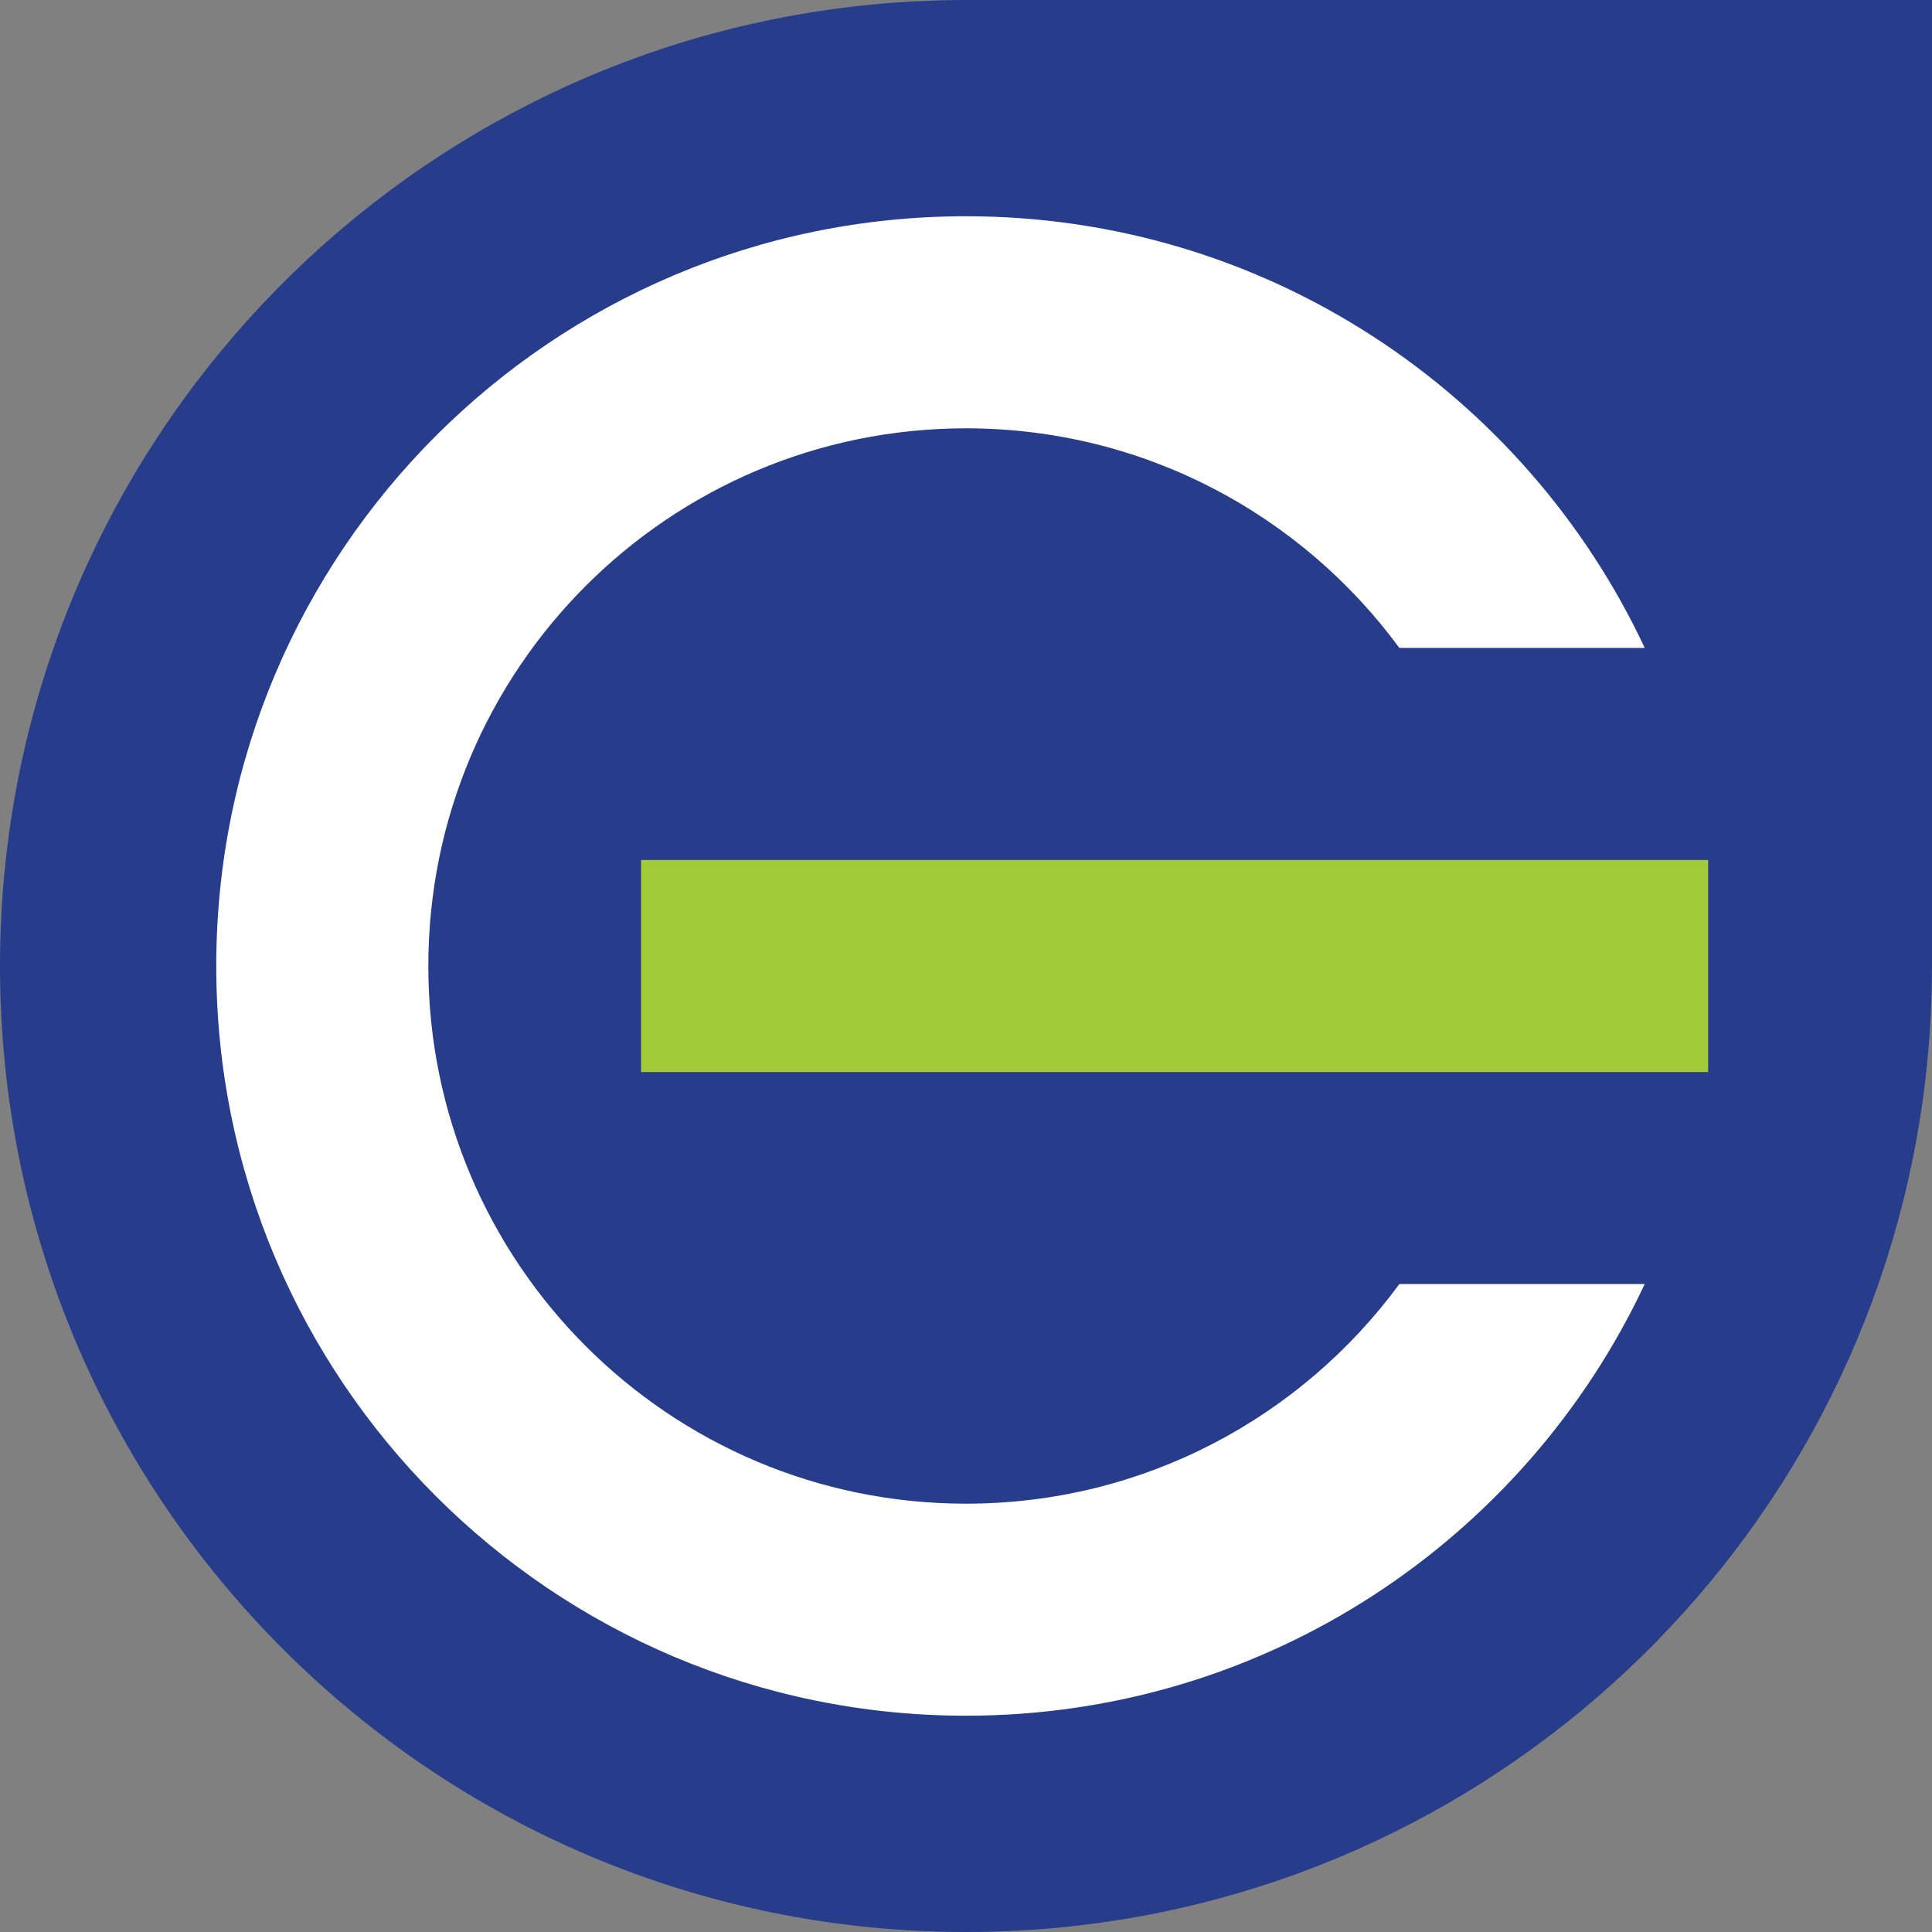
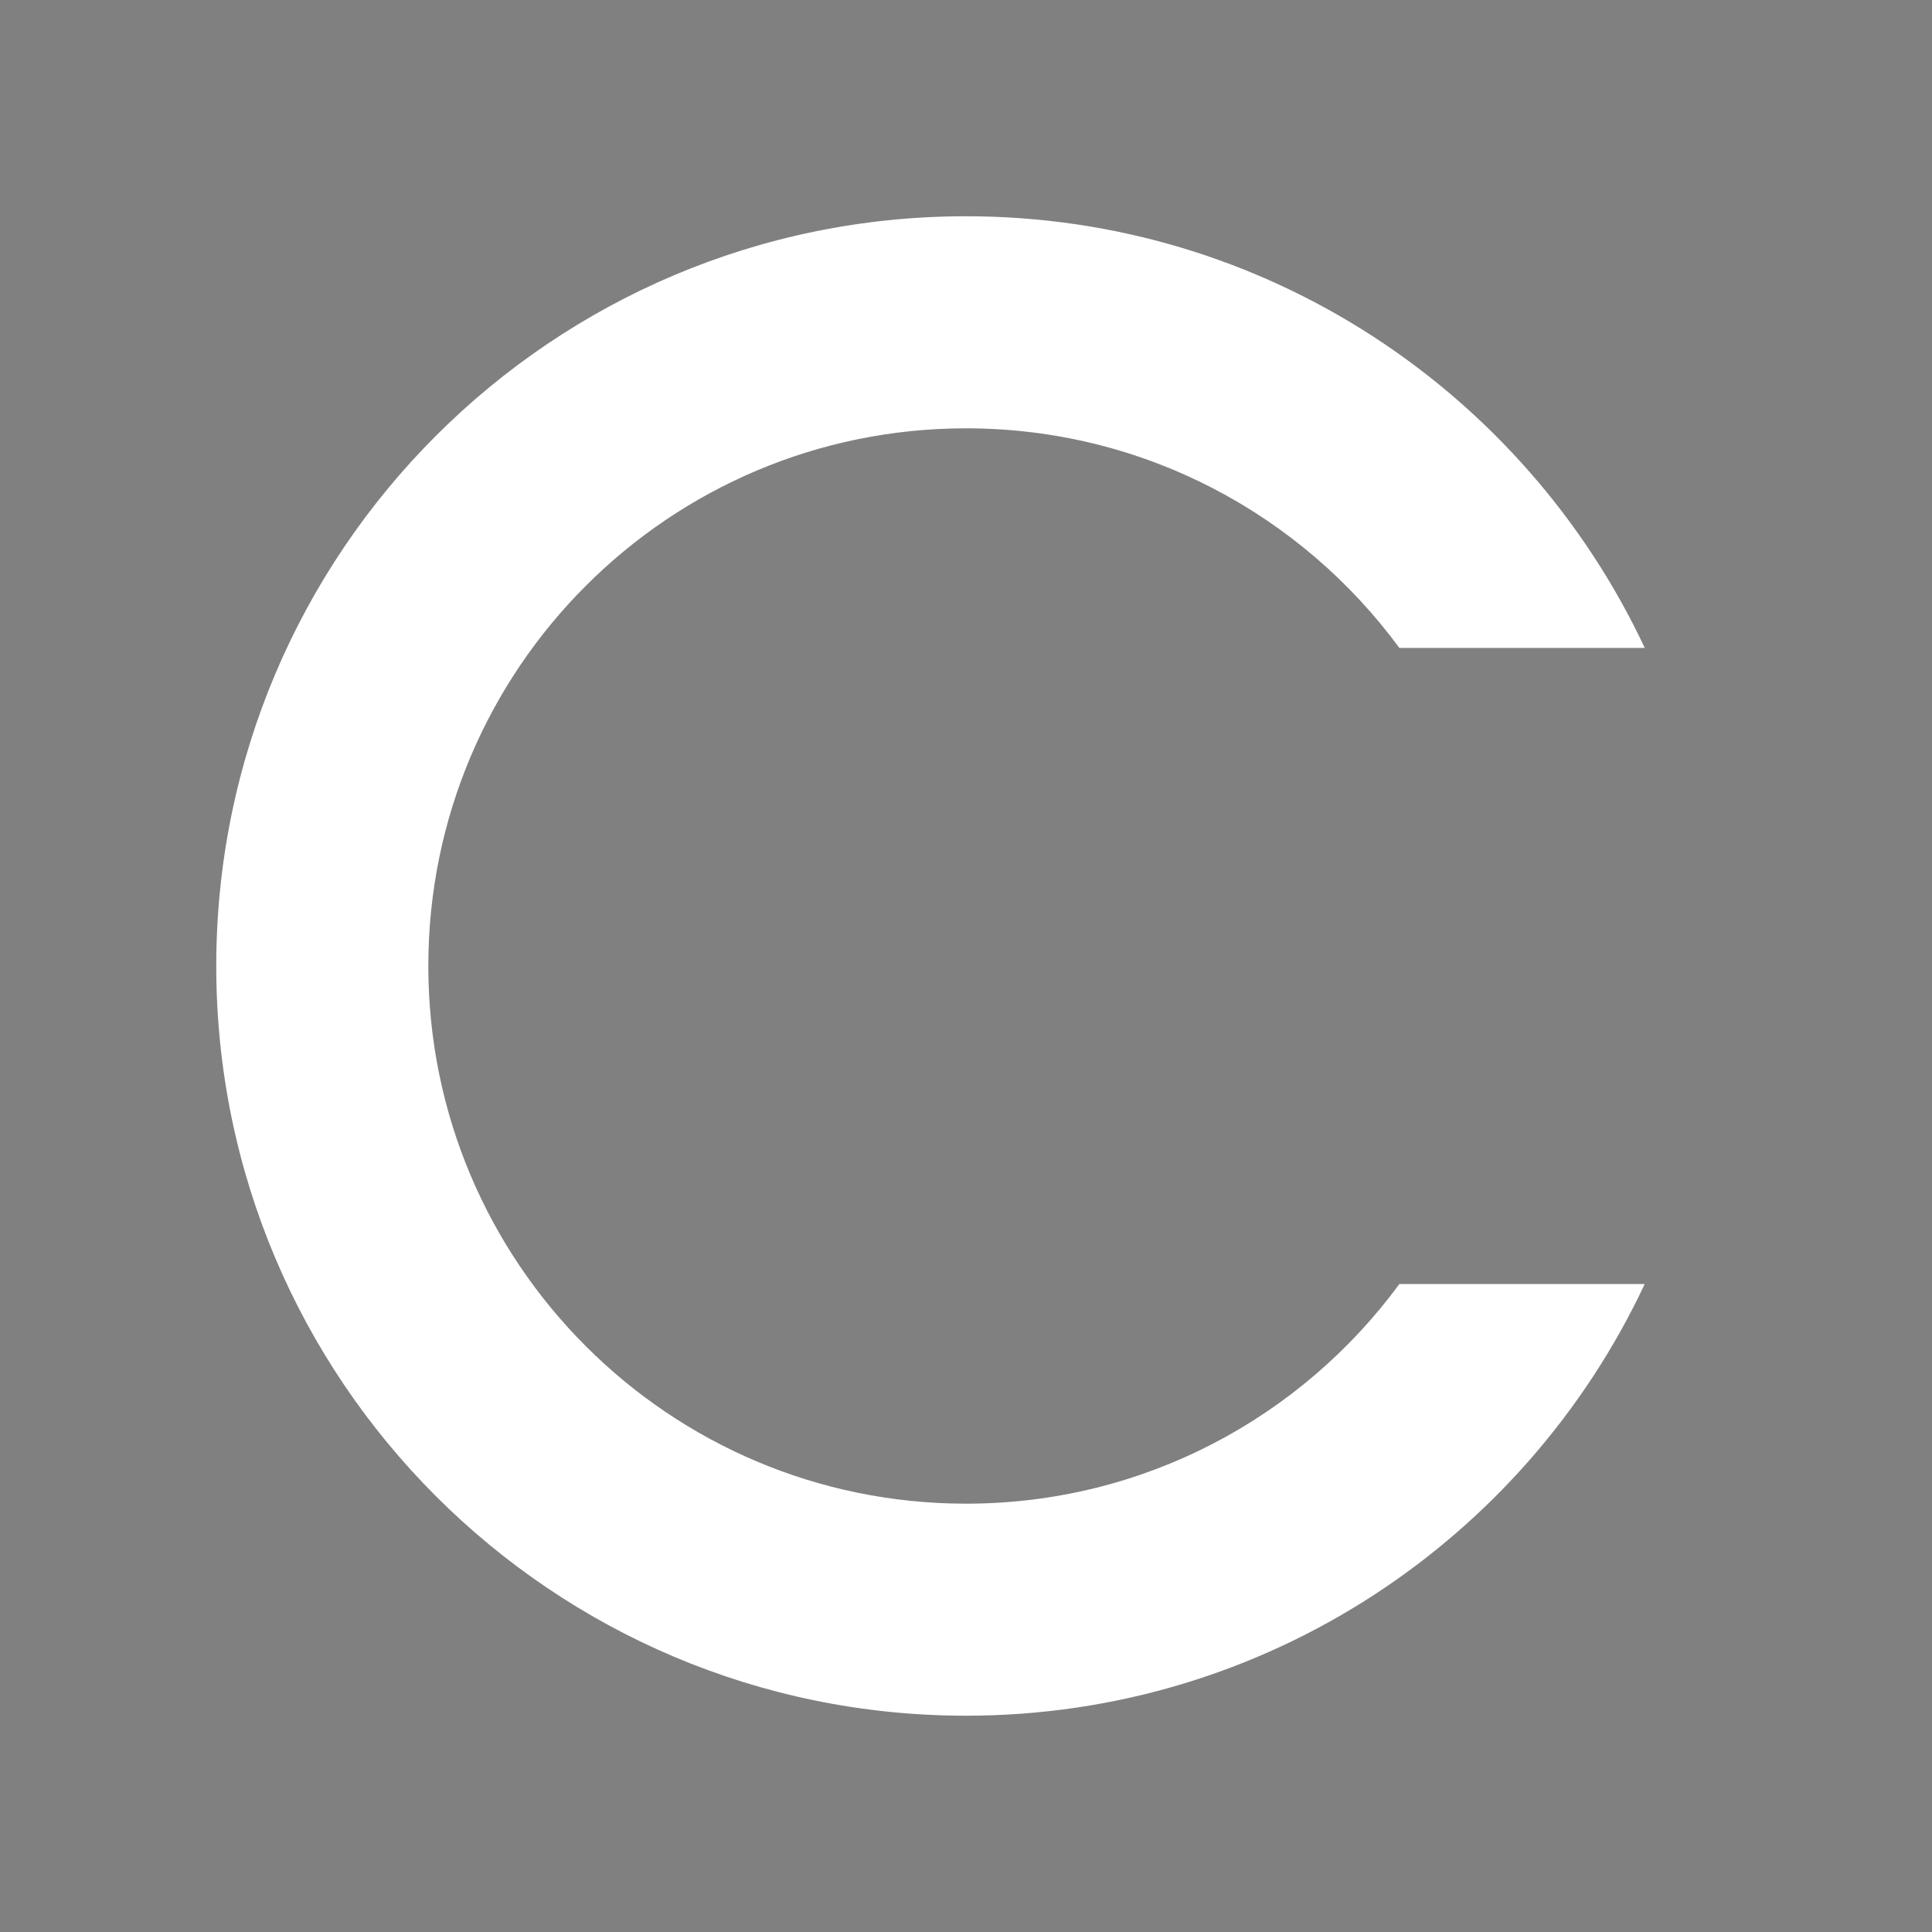
<svg xmlns="http://www.w3.org/2000/svg" version="1.1" id="Layer_1" x="0px" y="0px" viewBox="0 0 512 512" style="enable-background:new 0 0 512 512;" xml:space="preserve">
  <rect x="0" y="0" width="512" height="512" fill="#808080" stroke="none" />
  <style type="text/css">
	.st0{fill:#273D8B;}
	.st1{fill:#A3CB38;}
	.st2{fill:#FFFFFF;}
</style>
  <g>
    <g>
-       <path class="st0" d="M512,256V0H256.03H256c-4.09,0-8.16,0.12-12.21,0.31c-0.31,0.01-0.63,0.01-0.94,0.03    c-8.68,0.44-17.24,1.31-25.67,2.59c-0.03,0-0.05,0.01-0.08,0.01C94.17,21.68,0,127.84,0,256c0,141.38,114.62,256,256,256    c123.75,0,226.99-87.81,250.82-204.52v0c1.7-8.31,2.99-16.77,3.86-25.36c0.01-0.08,0.01-0.18,0.02-0.26    c0.42-4.2,0.75-8.44,0.97-12.7c0.21-4.17,0.31-8.37,0.32-12.59C511.98,256.37,512,256.19,512,256" />
-       <rect x="169.89" y="227.9" class="st1" width="282.78" height="56.2" />
      <path class="st2" d="M256,398.49c-78.7,0-142.49-63.8-142.49-142.49c0-78.69,63.8-142.49,142.49-142.49    c47.15,0,88.92,22.91,114.85,58.2h65.03C404.17,104.14,335.58,57.31,256,57.31C146.27,57.31,57.31,146.27,57.31,256    c0,109.73,88.96,198.68,198.68,198.68c79.58,0,148.17-46.82,179.88-114.4h-65.02C344.92,375.58,303.15,398.49,256,398.49" />
    </g>
  </g>
</svg>